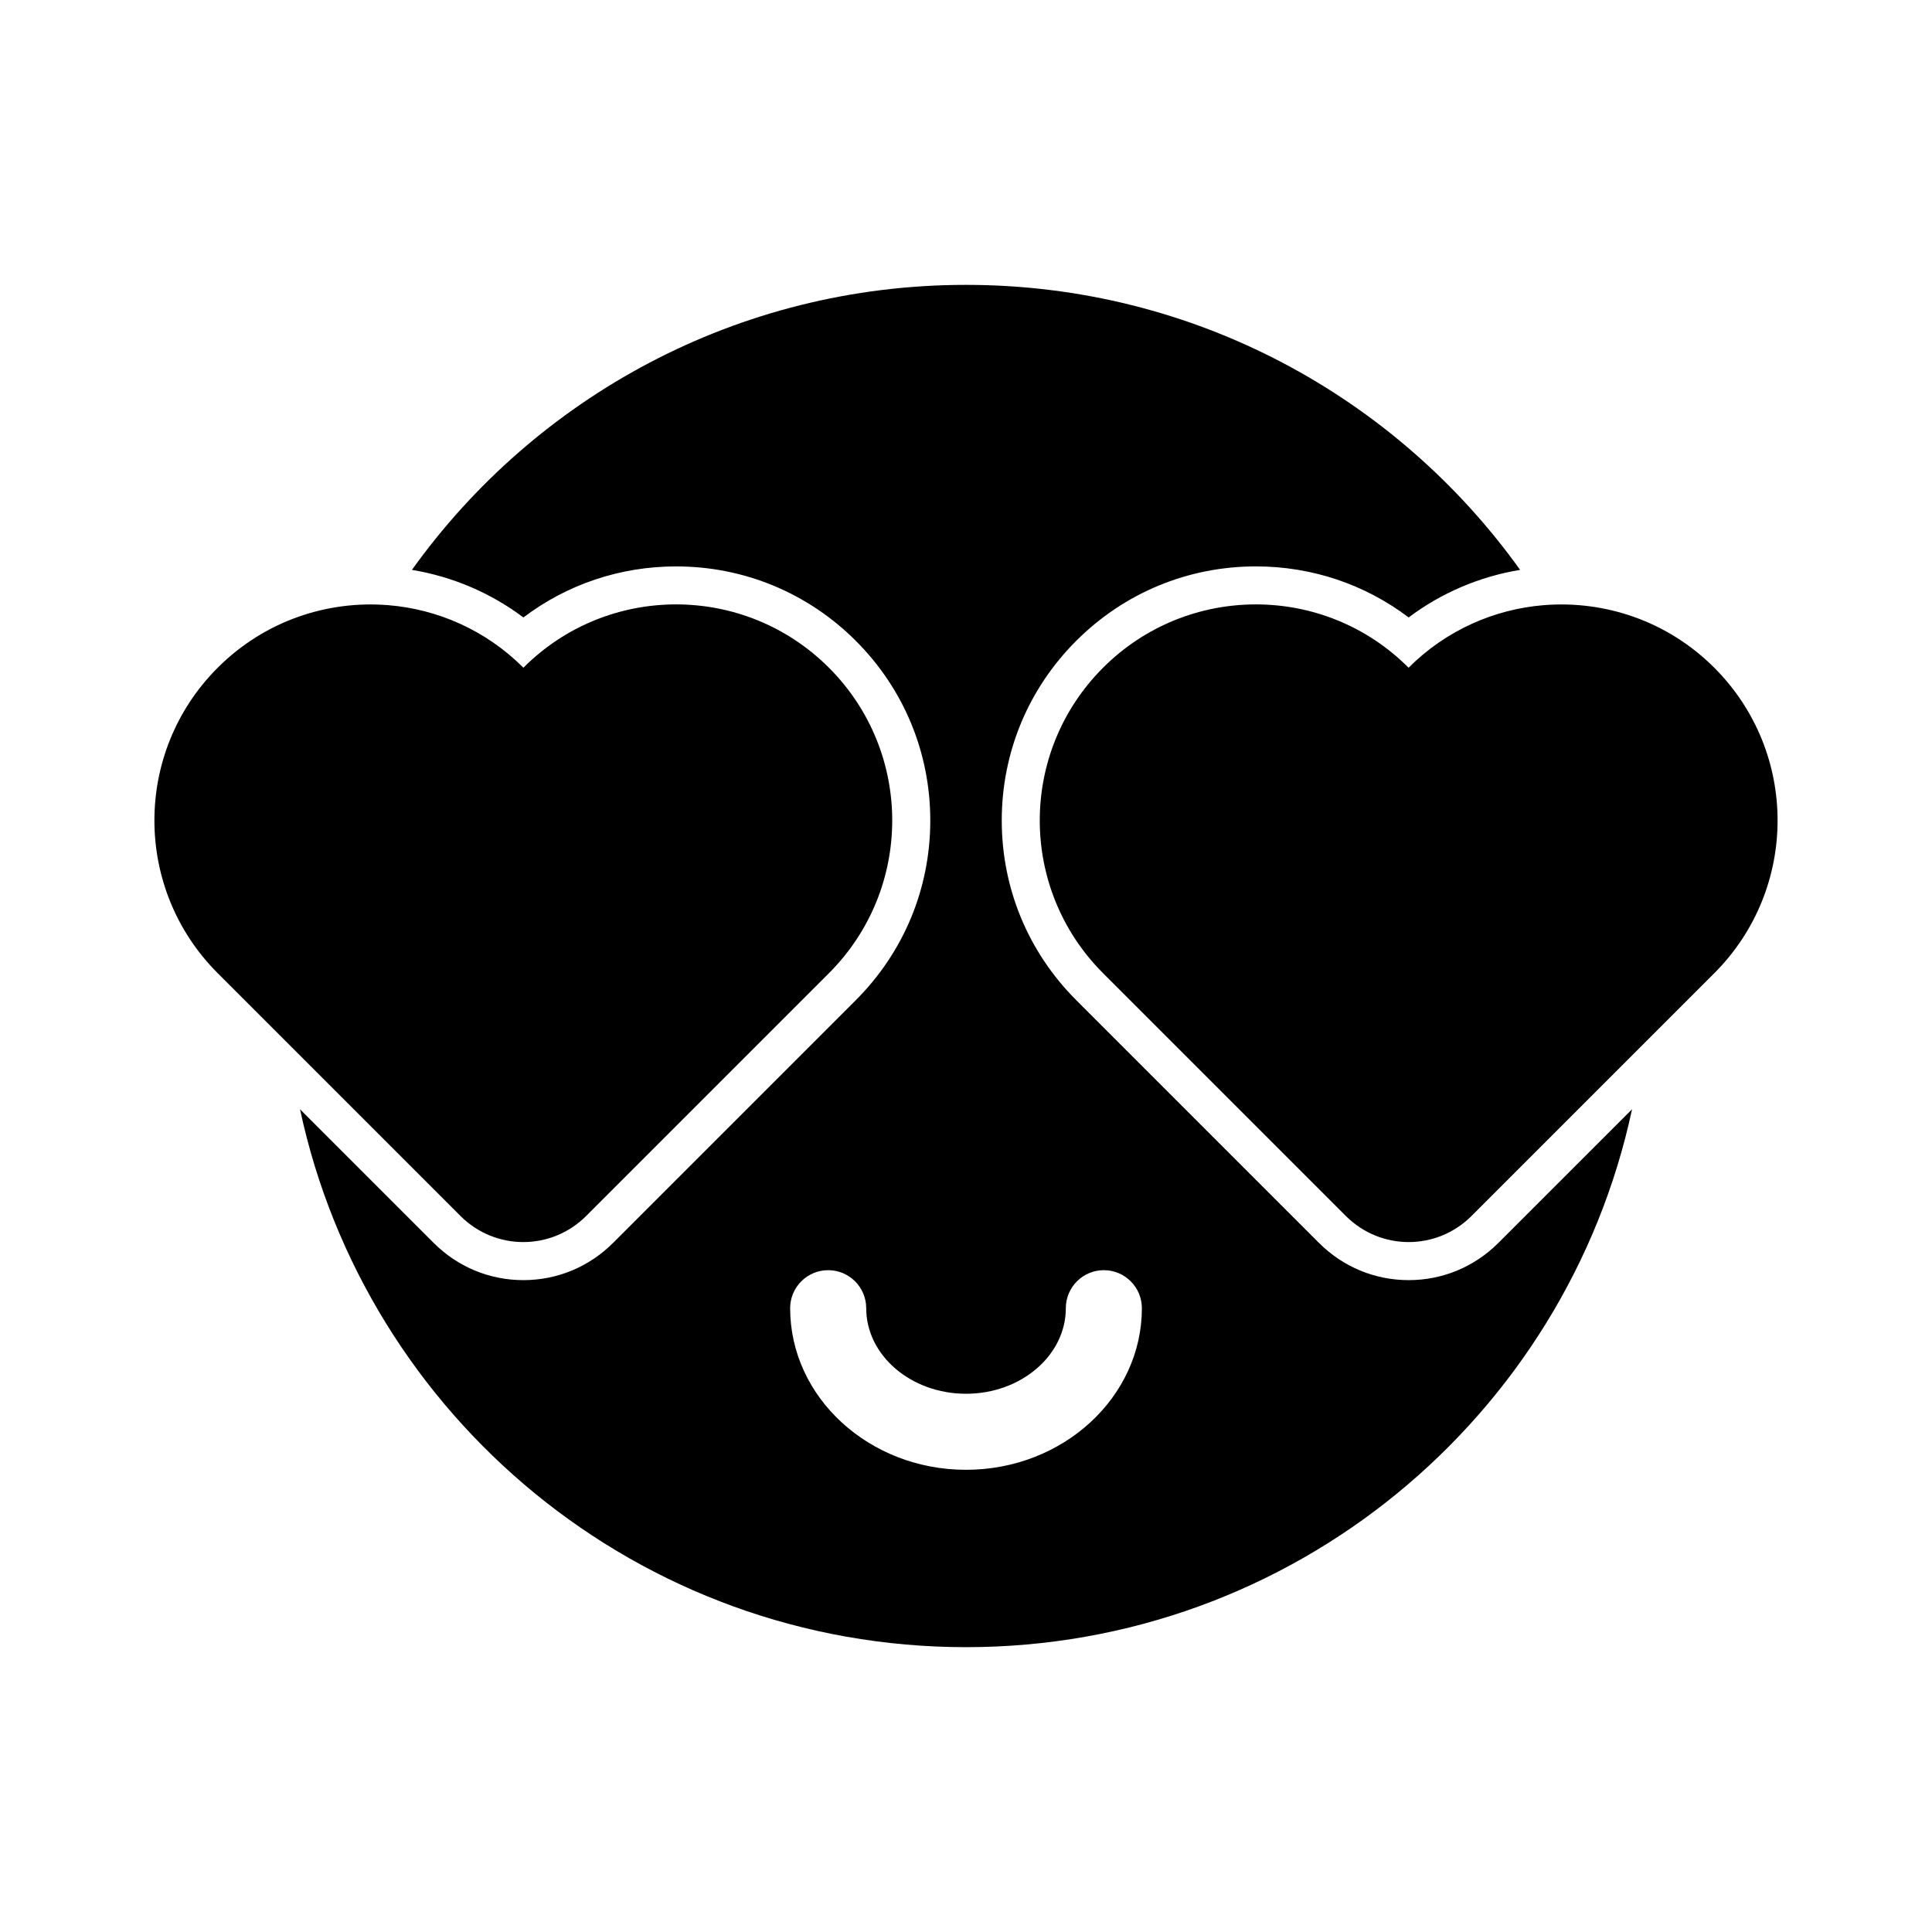
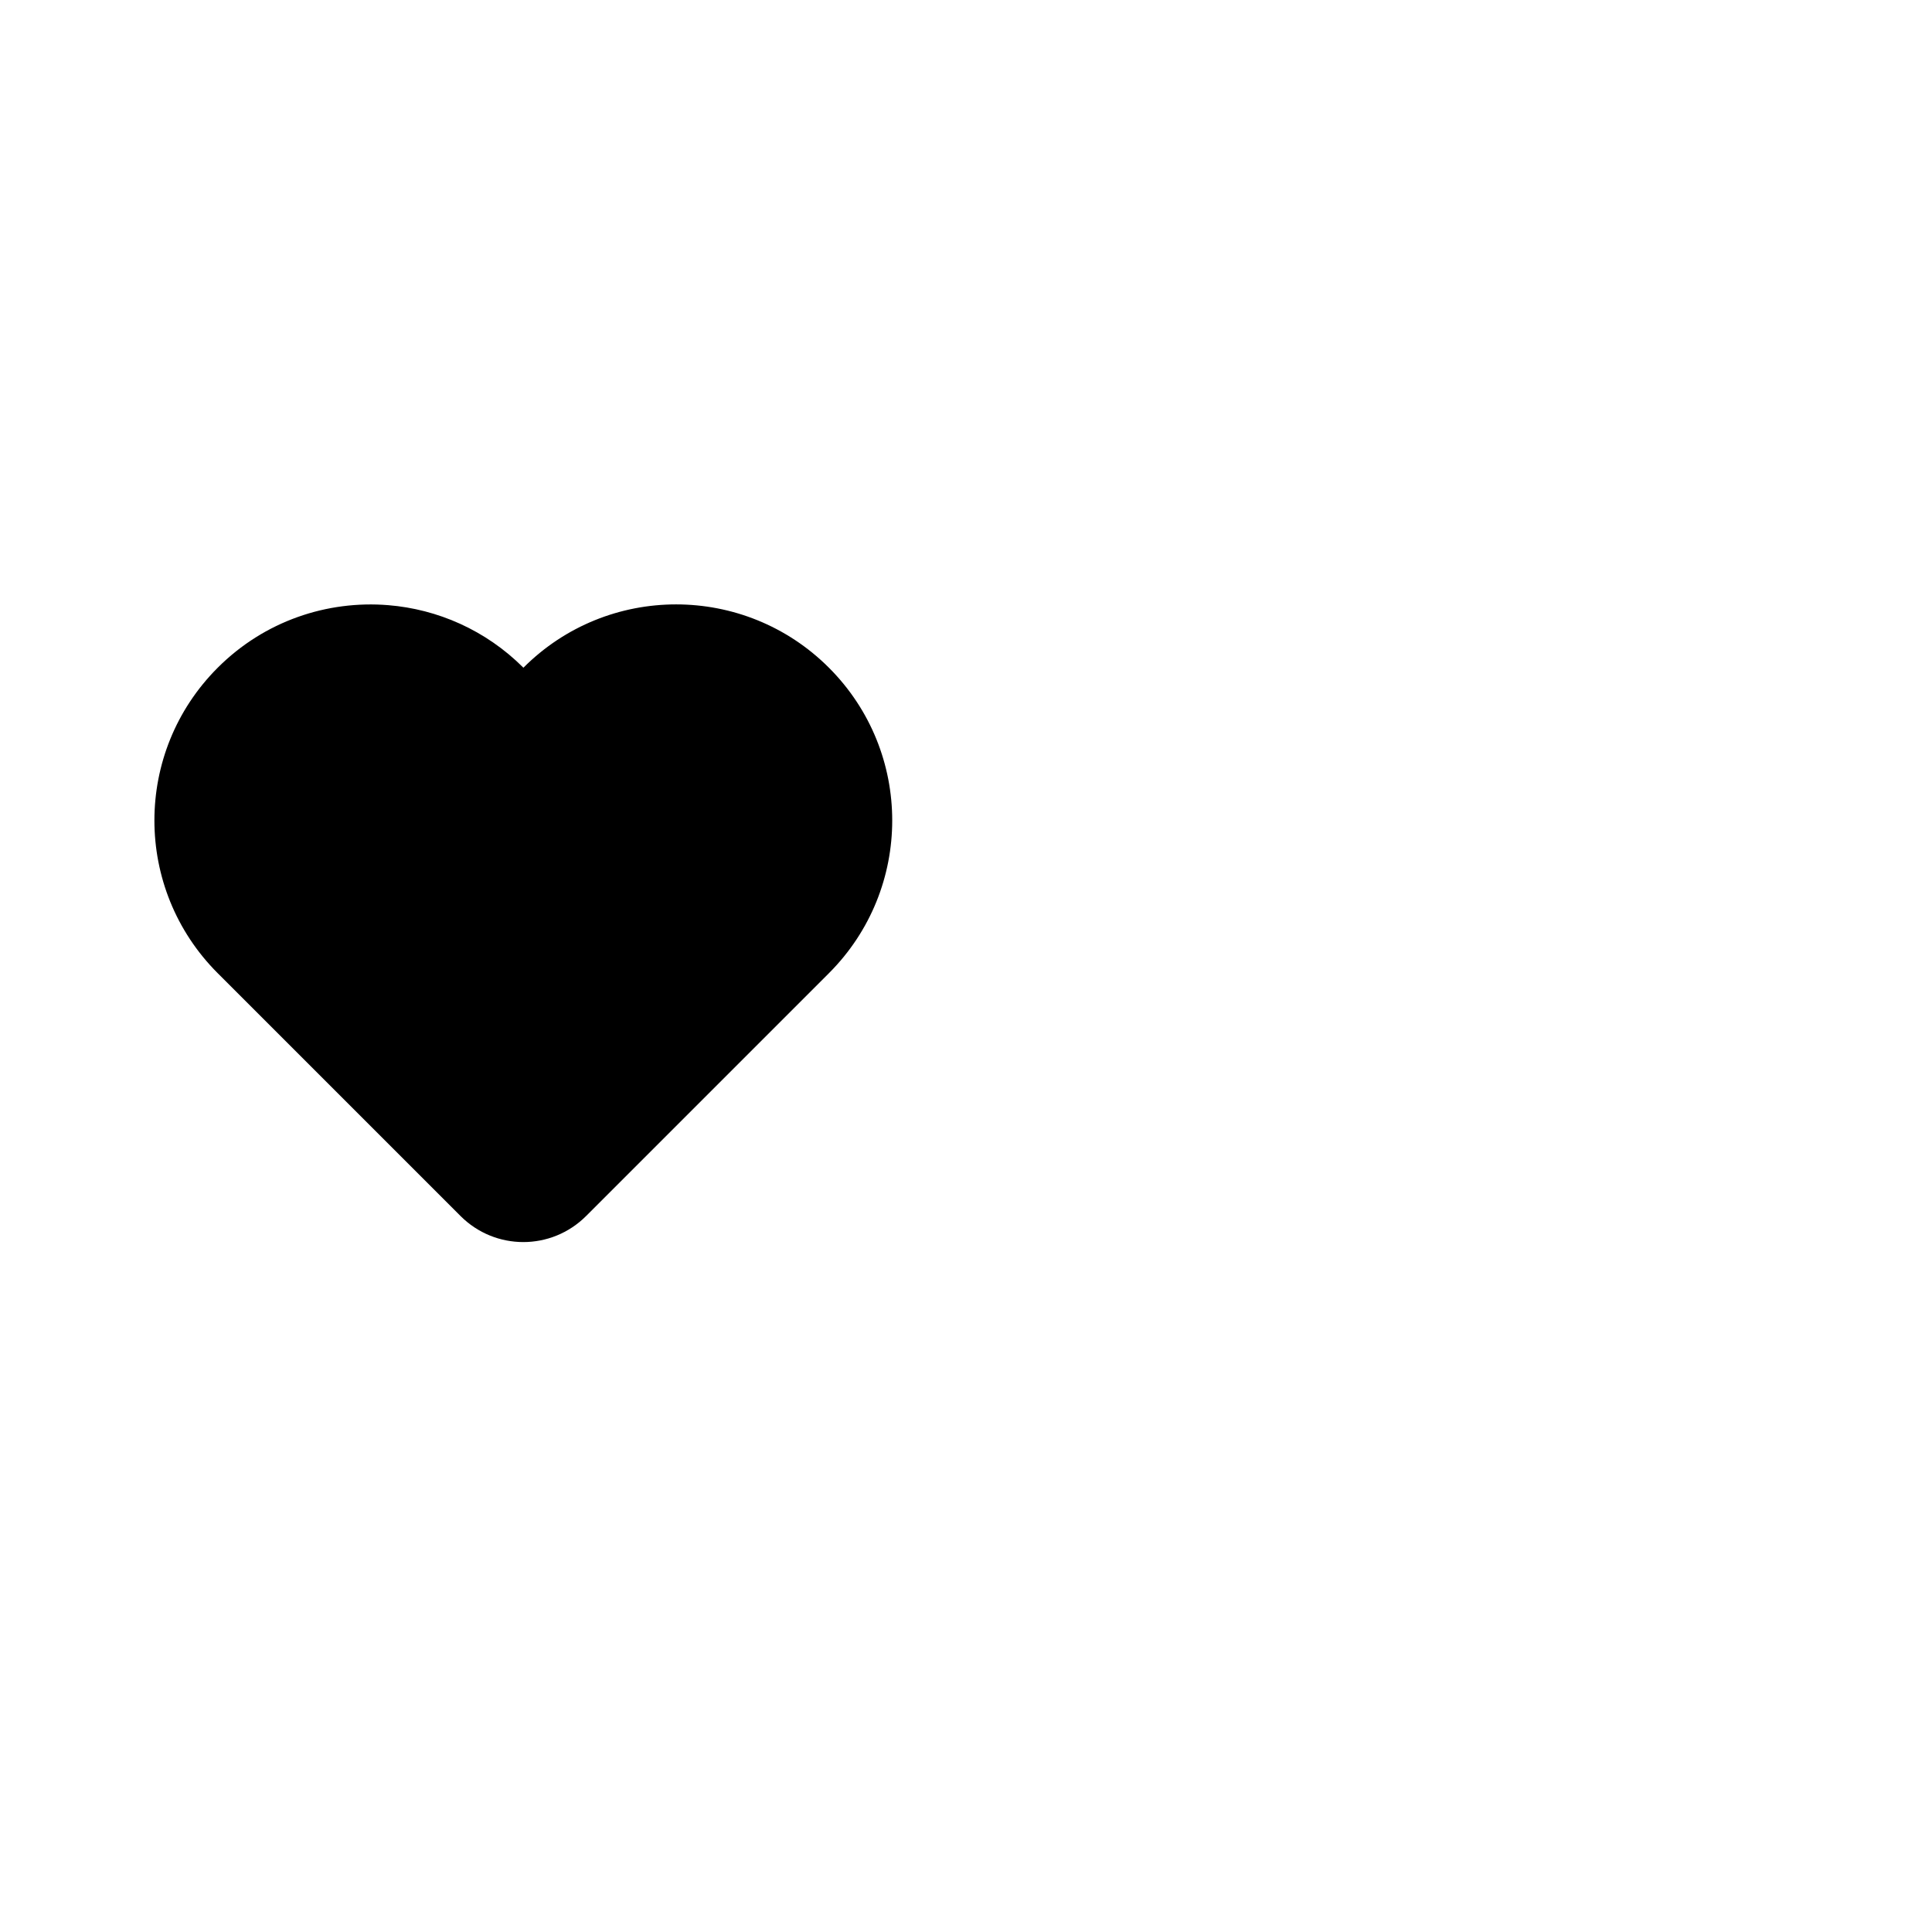
<svg xmlns="http://www.w3.org/2000/svg" fill="#000000" width="800px" height="800px" version="1.1" viewBox="144 144 512 512">
  <g>
    <path d="m363.67 401.91-64.336 64.336c-9.219 9.219-24.082 9.219-33.301 0l-64.336-64.336c-22.371-22.371-22.371-58.594 0-80.961 12.395-12.395 29.02-17.887 45.191-16.574 13.047 1.059 25.844 6.602 35.82 16.574 22.32-22.371 58.594-22.371 80.961 0 22.371 22.367 22.371 58.59 0 80.961z" />
-     <path d="m598.3 401.91-64.336 64.336c-9.219 9.219-24.082 9.219-33.301 0l-64.336-64.336c-22.371-22.371-22.371-58.594 0-80.961 22.371-22.371 58.645-22.371 80.961 0 9.977-9.977 22.773-15.516 35.82-16.574 16.172-1.309 32.797 4.184 45.191 16.574 22.371 22.367 22.371 58.59 0 80.961z" />
-     <path d="m541.09 473.38c-6.363 6.363-14.805 9.867-23.773 9.867-8.973 0-17.418-3.504-23.777-9.867l-64.336-64.34c-12.723-12.719-19.73-29.629-19.73-47.605 0-17.977 7.008-34.887 19.73-47.605 12.723-12.723 29.637-19.73 47.625-19.73 14.809 0 28.879 4.75 40.477 13.527 8.668-6.516 18.812-10.84 29.539-12.605-32.734-45.73-86.289-75.531-146.84-75.531-60.555 0-114.11 29.801-146.84 75.535 10.727 1.762 20.871 6.09 29.539 12.605 11.598-8.777 25.668-13.527 40.477-13.527 17.988 0 34.902 7.008 47.625 19.73 12.723 12.719 19.73 29.629 19.73 47.605 0 17.977-7.008 34.883-19.73 47.605l-64.336 64.336c-6.356 6.363-14.801 9.867-23.773 9.867-8.969 0-17.41-3.504-23.773-9.867l-35.414-35.414c17.41 81.453 89.801 142.55 176.5 142.55 86.695 0 159.09-61.102 176.5-142.55zm-141.09 60.133c-25.695 0-46.602-19.211-46.602-42.824 0-5.566 4.512-10.078 10.078-10.078 5.566 0 10.078 4.512 10.078 10.078 0 12.5 11.867 22.672 26.449 22.672 14.582 0 26.449-10.168 26.449-22.672 0-5.566 4.512-10.078 10.078-10.078s10.078 4.512 10.078 10.078c-0.008 23.613-20.914 42.824-46.609 42.824z" />
  </g>
</svg>